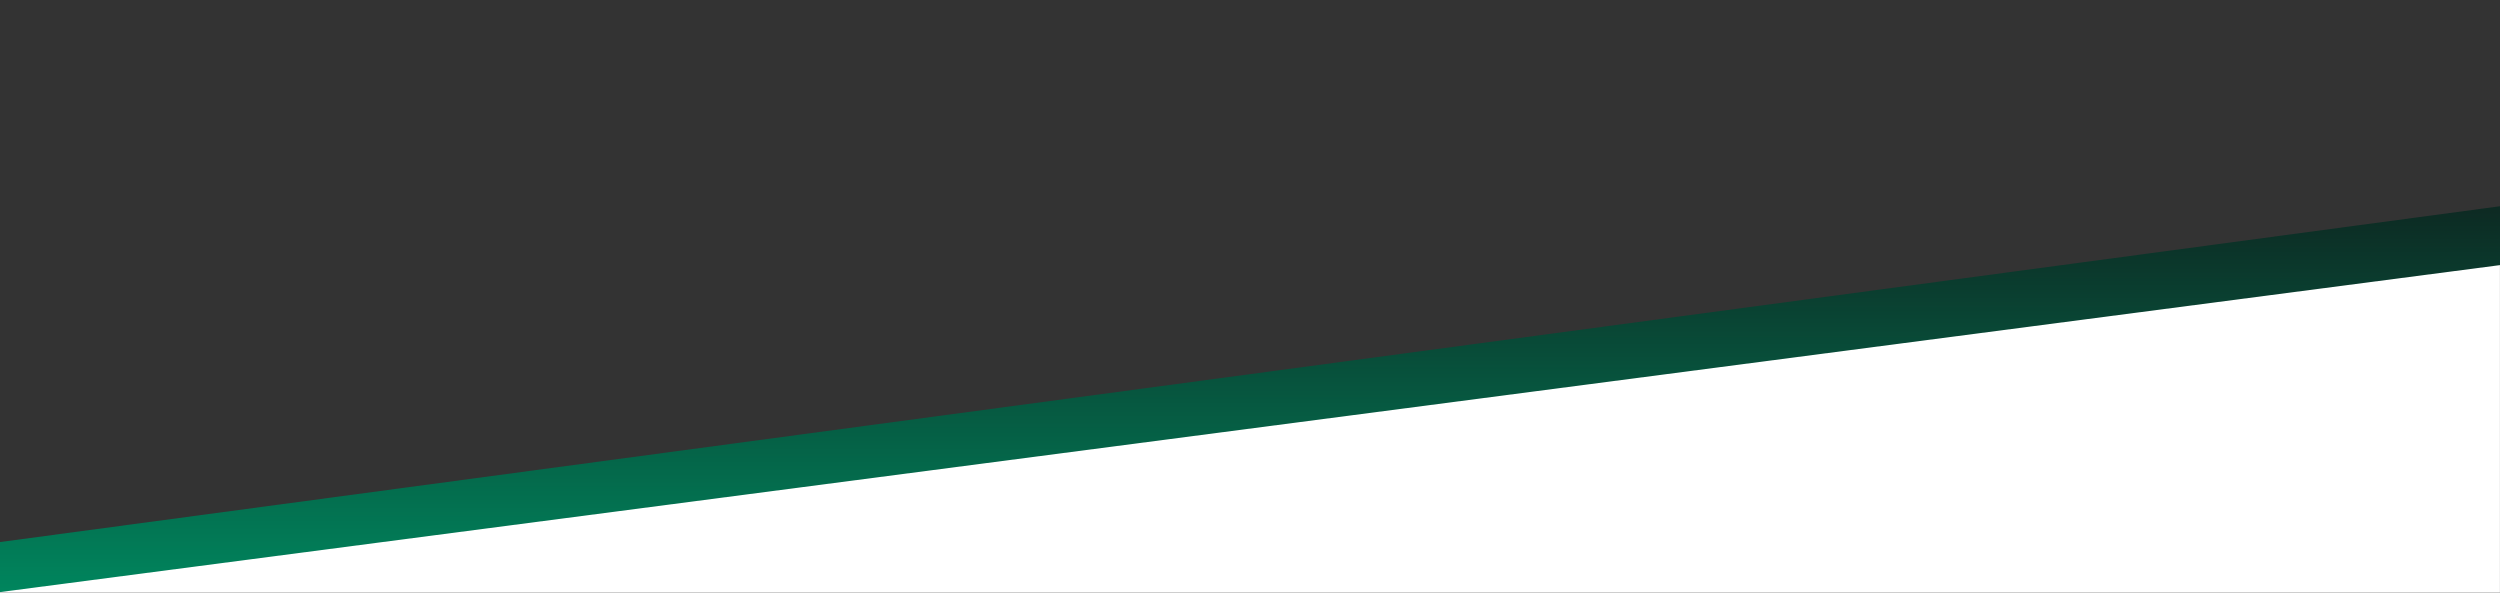
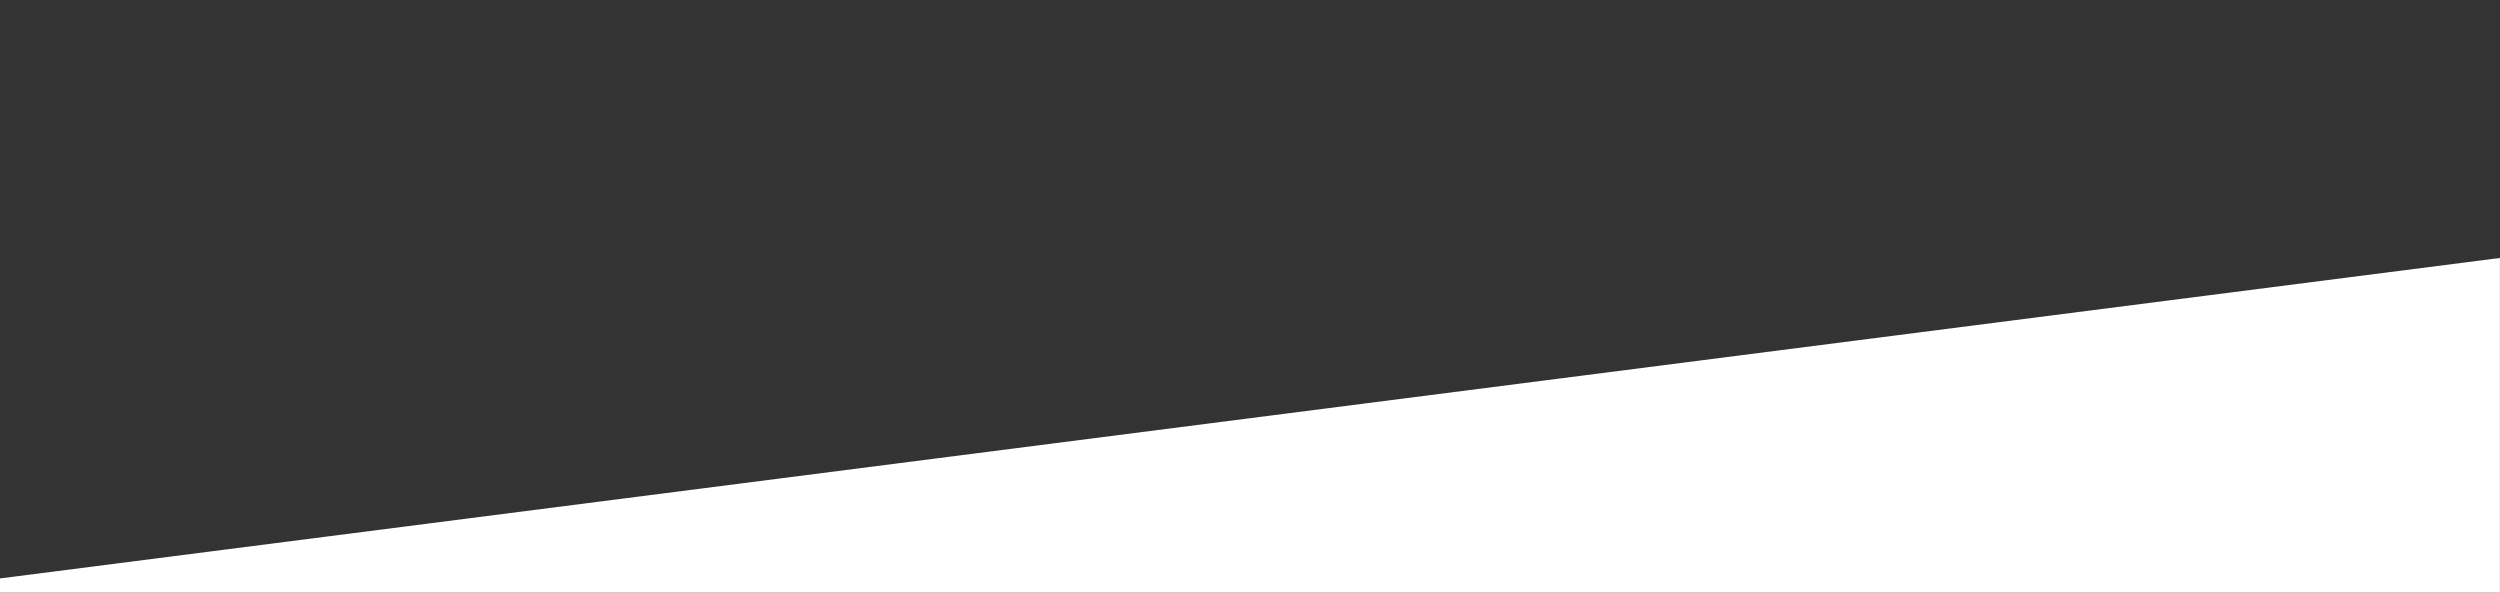
<svg xmlns="http://www.w3.org/2000/svg" xmlns:xlink="http://www.w3.org/1999/xlink" version="1.1" id="Layer_1" x="0px" y="0px" viewBox="0 0 1923.7 456" style="enable-background:new 0 0 1923.7 456;" xml:space="preserve">
  <rect x="0" y="0" width="1923.7" height="456" fill="#333333" stroke="none" />
  <style type="text/css">
	.st0{fill:#FFFFFF;}
	.st1{fill:url(#Path_269_00000033328295353419443160000007233103076086713508_);}
</style>
  <g id="Group_240" transform="translate(2.659 -693)">
    <path id="Path_275" class="st0" d="M1921,1149H-2.7v-10.9L1921,891.5V1149z" />
    <g>
      <defs>
-         <rect id="SVGID_1_" x="702" y="693" width="1219" height="456" />
-       </defs>
+         </defs>
      <clipPath id="SVGID_00000088121974869800957810000009357543950948992176_">
        <use xlink:href="#SVGID_1_" style="overflow:visible;" />
      </clipPath>
    </g>
  </g>
  <g id="Mask_Group_12">
    <linearGradient id="Path_269_00000037688190810308484560000011249242577940193450_" gradientUnits="userSpaceOnUse" x1="421.889" y1="767.705" x2="421.889" y2="766.766" gradientTransform="matrix(1926.61 0 0 -316.301 -811853.062 242984.297)">
      <stop offset="0" style="stop-color:#0D2922" />
      <stop offset="1" style="stop-color:#00855D" />
    </linearGradient>
-     <path id="Path_269" style="fill:url(#Path_269_00000037688190810308484560000011249242577940193450_);" d="M0,455.6L1923.7,204   v-45.3L0,417.1V455.6z" />
  </g>
</svg>